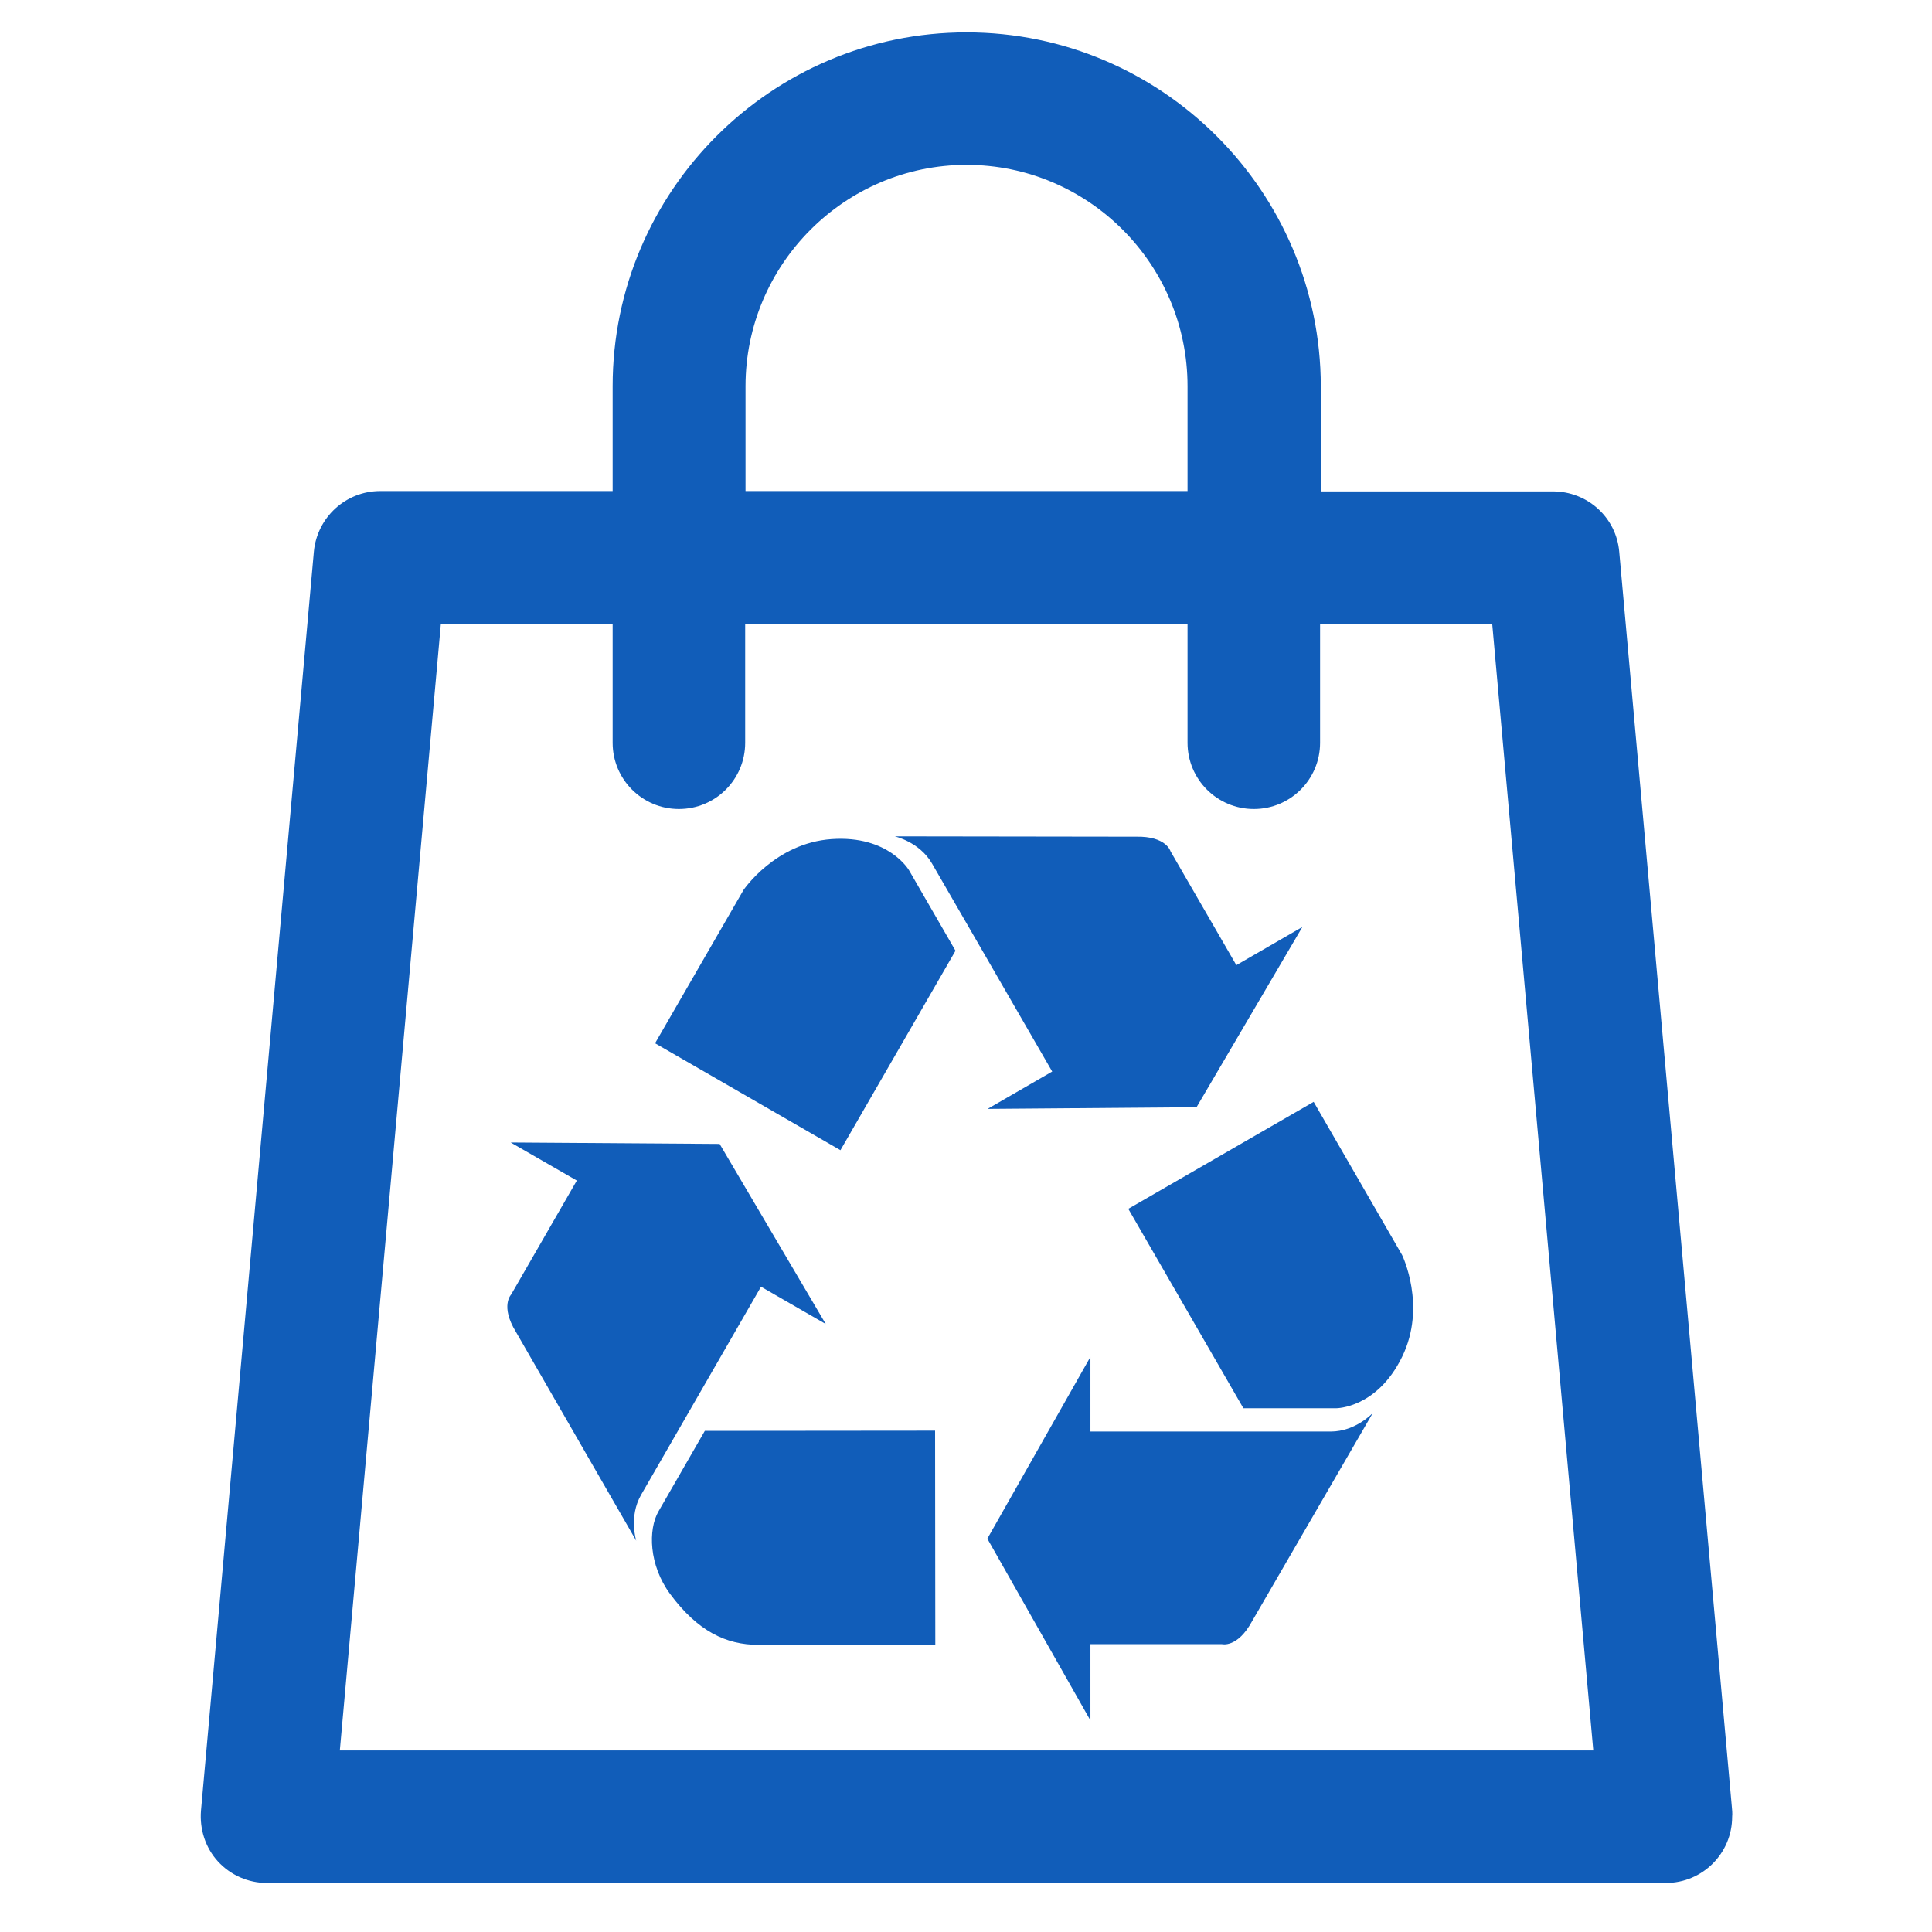
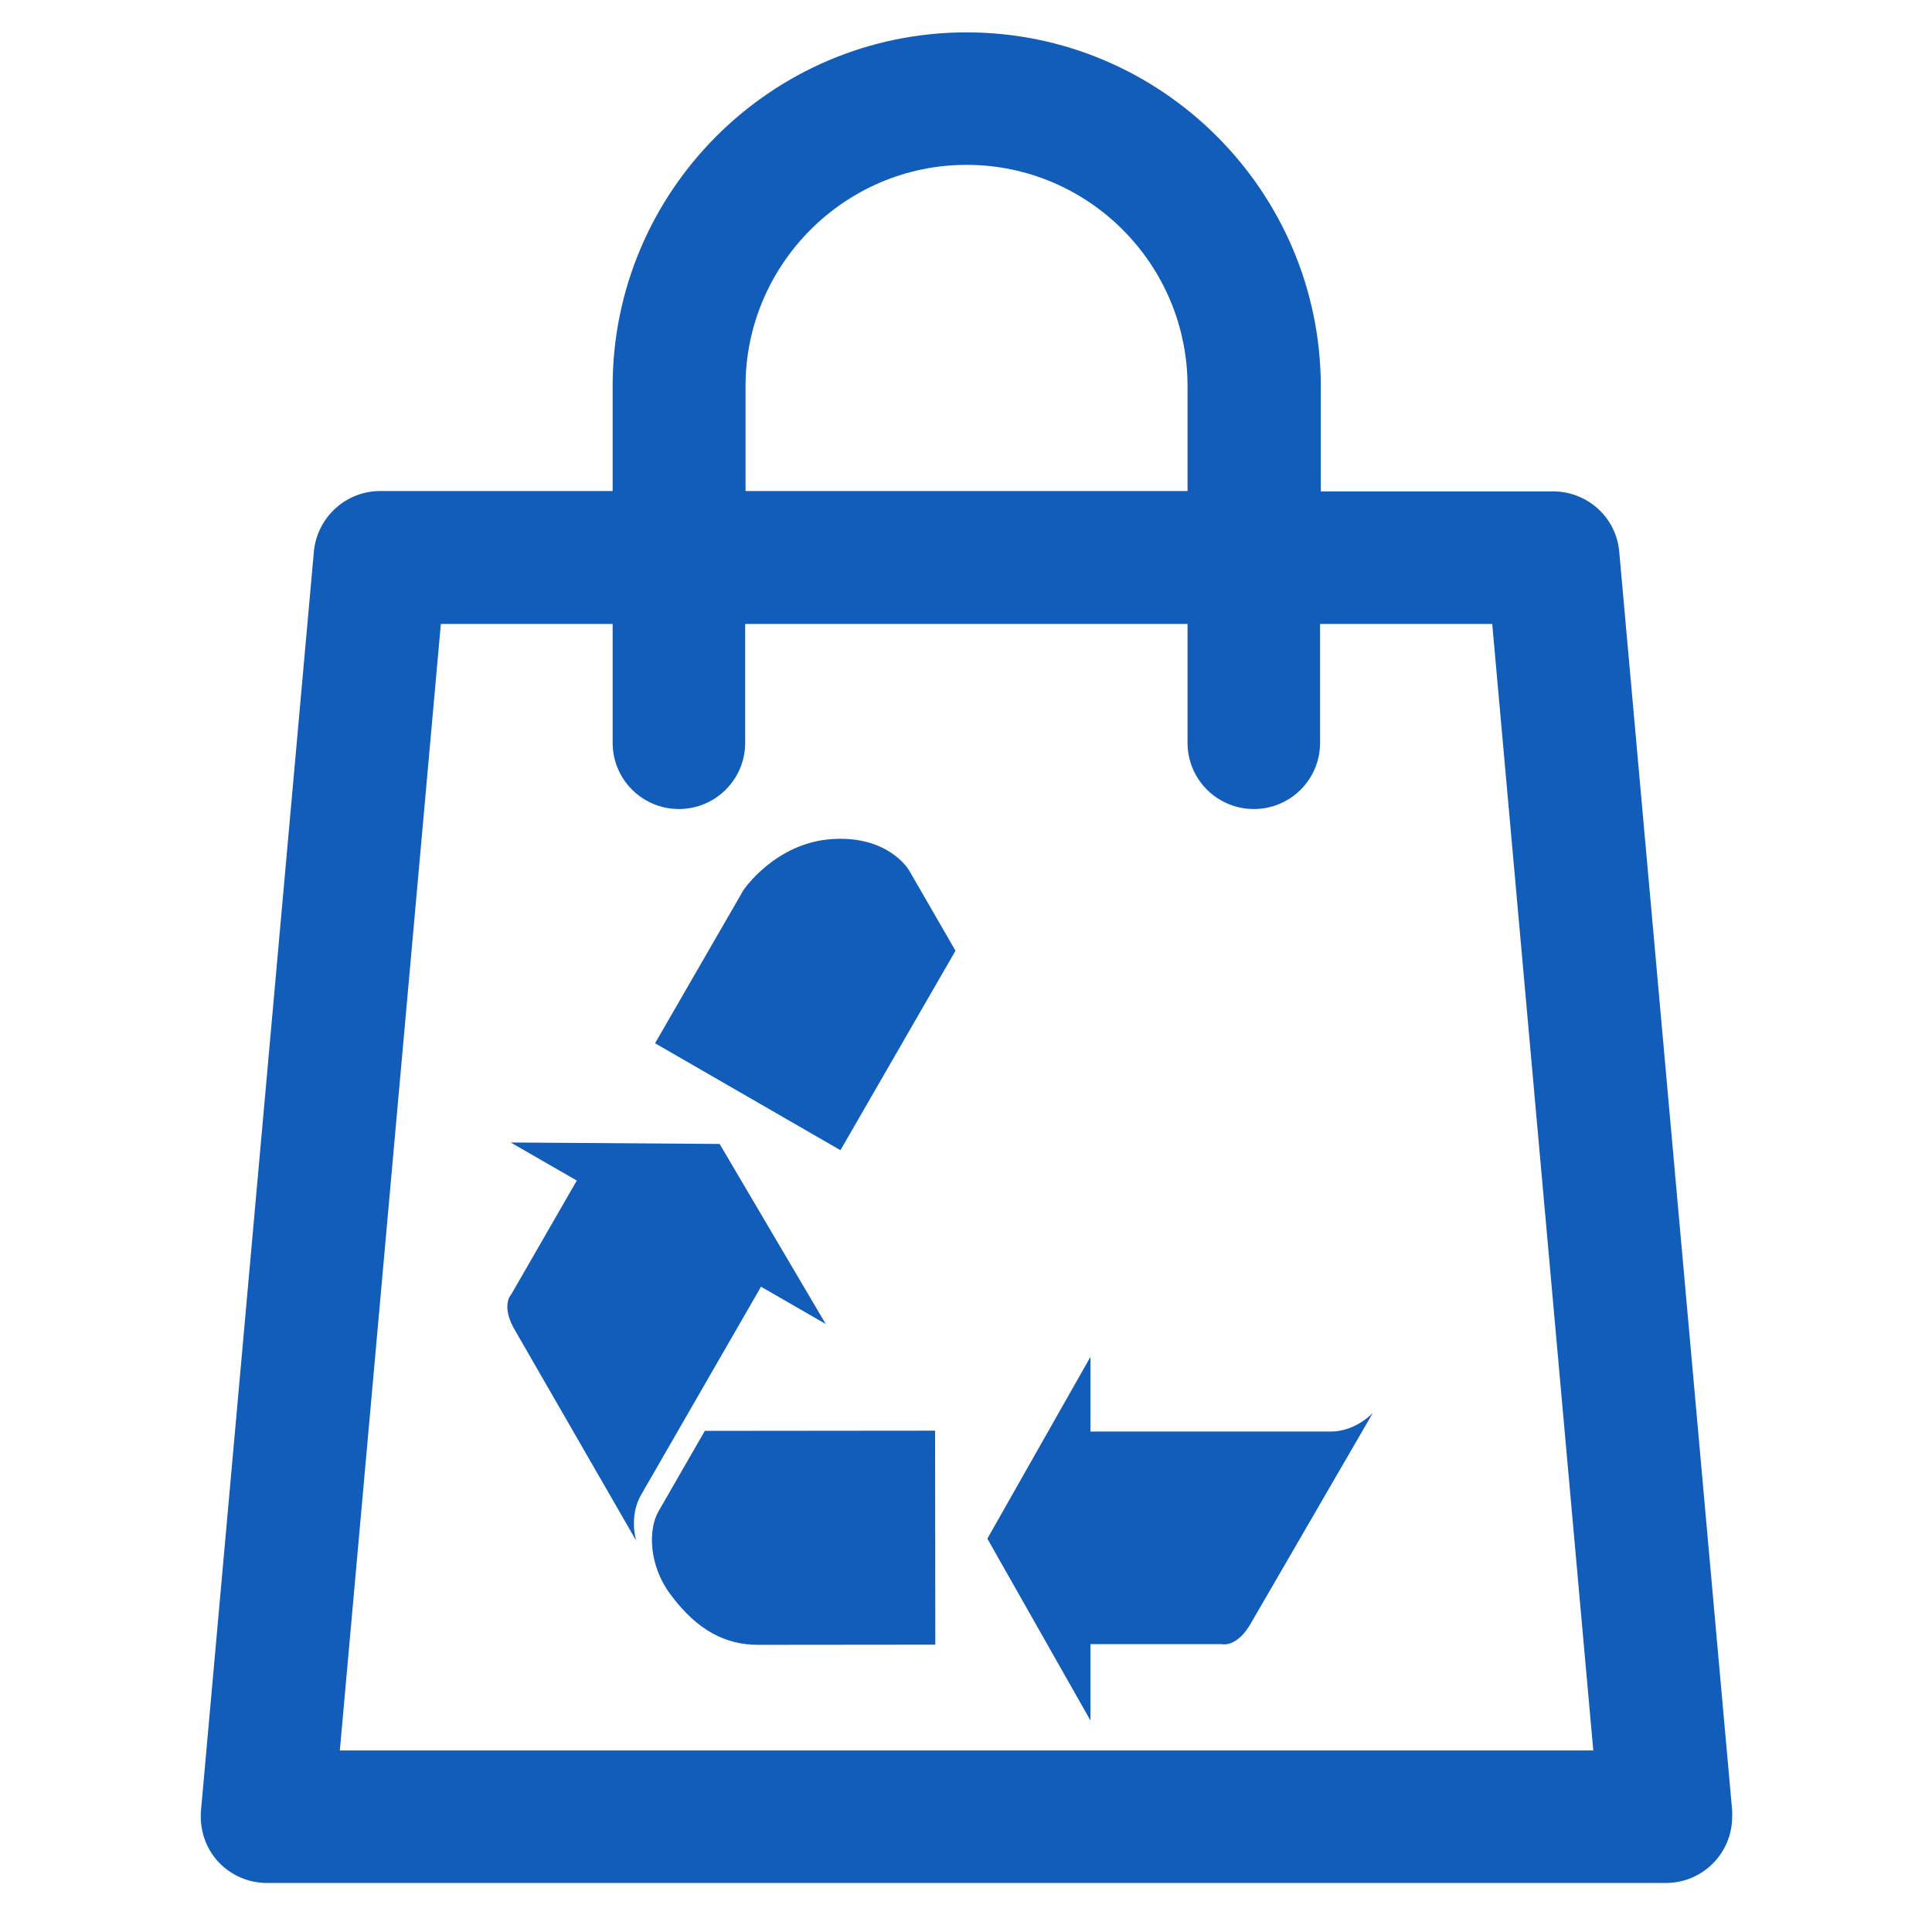
<svg xmlns="http://www.w3.org/2000/svg" width="180" zoomAndPan="magnify" viewBox="0 0 135 135" height="180" preserveAspectRatio="xMidYMid meet" version="1.2">
  <defs>
    <clipPath id="8e299be75e">
      <path d="M 14 2.262 L 121.102 2.262 L 121.102 131.801 L 14 131.801 Z M 14 2.262 " />
    </clipPath>
    <clipPath id="ca80eb50e8">
      <path d="M 68 94 L 96 94 L 96 120.855 L 68 120.855 Z M 68 94 " />
    </clipPath>
    <clipPath id="62fb8f5408">
-       <path d="M 62 58.32 L 92 58.32 L 92 78 L 62 78 Z M 62 58.32 " />
-     </clipPath>
+       </clipPath>
    <clipPath id="d8dd146e8a">
      <path d="M 45 58.32 L 67 58.32 L 67 81 L 45 81 Z M 45 58.32 " />
    </clipPath>
  </defs>
  <g id="511e779ca7">
    <g clip-rule="nonzero" clip-path="url(#8e299be75e)">
      <path style=" stroke:none;fill-rule:nonzero;fill:#115db9;fill-opacity:1;" d="M 121.008 126.195 L 113.145 38.555 C 112.938 36.148 110.918 34.336 108.512 34.336 L 92.293 34.336 L 92.293 26.988 C 92.27 13.359 81.172 2.262 67.539 2.262 C 53.906 2.262 42.809 13.359 42.809 26.988 L 42.809 34.312 L 26.562 34.312 C 24.16 34.312 22.168 36.148 21.934 38.527 L 14.043 126.531 C 13.941 127.824 14.355 129.117 15.234 130.074 C 16.113 131.031 17.355 131.574 18.648 131.574 L 116.402 131.574 C 118.965 131.574 121.035 129.504 121.035 126.945 C 121.059 126.711 121.035 126.453 121.008 126.195 Z M 52.094 26.988 C 52.094 18.48 59.027 11.52 67.539 11.52 C 76.051 11.52 82.98 18.453 82.98 26.988 L 82.98 34.312 L 52.094 34.312 Z M 23.746 122.312 L 30.805 43.598 L 42.809 43.598 L 42.809 51.902 C 42.809 54.461 44.879 56.531 47.438 56.531 C 50 56.531 52.07 54.461 52.07 51.902 L 52.07 43.598 L 82.98 43.598 L 82.98 51.902 C 82.98 54.461 85.051 56.531 87.613 56.531 C 90.172 56.531 92.242 54.461 92.242 51.902 L 92.242 43.598 L 104.27 43.598 L 111.332 122.312 Z M 23.746 122.312 " />
    </g>
    <g clip-rule="nonzero" clip-path="url(#ca80eb50e8)">
      <path style=" stroke:none;fill-rule:nonzero;fill:#115db9;fill-opacity:1;" d="M 76.195 100.031 L 76.195 94.812 L 68.992 107.516 L 76.195 120.219 L 76.195 114.887 L 85.383 114.887 C 85.383 114.887 86.461 115.172 87.48 113.301 L 95.93 98.727 C 95.93 98.727 94.738 100.031 92.98 100.031 Z M 76.195 100.031 " />
    </g>
-     <path style=" stroke:none;fill-rule:nonzero;fill:#115db9;fill-opacity:1;" d="M 86.883 98.402 L 78.84 84.469 L 91.793 76.992 L 97.973 87.695 C 97.973 87.695 99.711 91.258 97.973 94.812 C 96.215 98.41 93.379 98.402 93.379 98.402 Z M 86.883 98.402 " />
    <path style=" stroke:none;fill-rule:nonzero;fill:#115db9;fill-opacity:1;" d="M 53.176 89.91 L 57.699 92.516 L 50.285 79.934 L 35.684 79.832 L 40.305 82.492 L 35.719 90.453 C 35.719 90.453 34.934 91.246 36.047 93.062 L 44.457 107.66 C 44.457 107.66 43.922 105.977 44.797 104.453 Z M 53.176 89.91 " />
    <path style=" stroke:none;fill-rule:nonzero;fill:#115db9;fill-opacity:1;" d="M 49.25 99.984 L 65.34 99.969 L 65.355 114.922 L 52.992 114.934 C 50.734 114.934 48.75 113.98 46.828 111.383 C 45.336 109.363 45.281 106.875 46.012 105.609 Z M 49.25 99.984 " />
    <g clip-rule="nonzero" clip-path="url(#62fb8f5408)">
      <path style=" stroke:none;fill-rule:nonzero;fill:#115db9;fill-opacity:1;" d="M 73.523 74.875 L 69.008 77.484 L 83.609 77.367 L 91.004 64.773 L 86.391 67.441 L 81.793 59.488 C 81.793 59.488 81.5 58.414 79.367 58.465 L 62.52 58.441 C 62.52 58.441 64.246 58.82 65.125 60.34 Z M 73.523 74.875 " />
    </g>
    <g clip-rule="nonzero" clip-path="url(#d8dd146e8a)">
      <path style=" stroke:none;fill-rule:nonzero;fill:#115db9;fill-opacity:1;" d="M 66.766 66.434 L 58.727 80.371 L 45.773 72.898 L 51.953 62.191 C 51.953 62.191 54.164 58.906 58.113 58.633 C 62.105 58.355 63.52 60.812 63.52 60.812 Z M 66.766 66.434 " />
    </g>
  </g>
</svg>